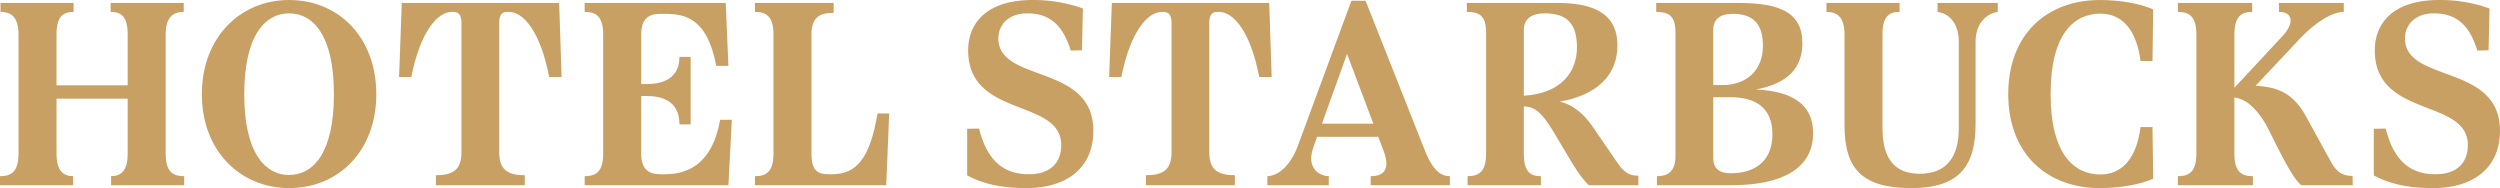
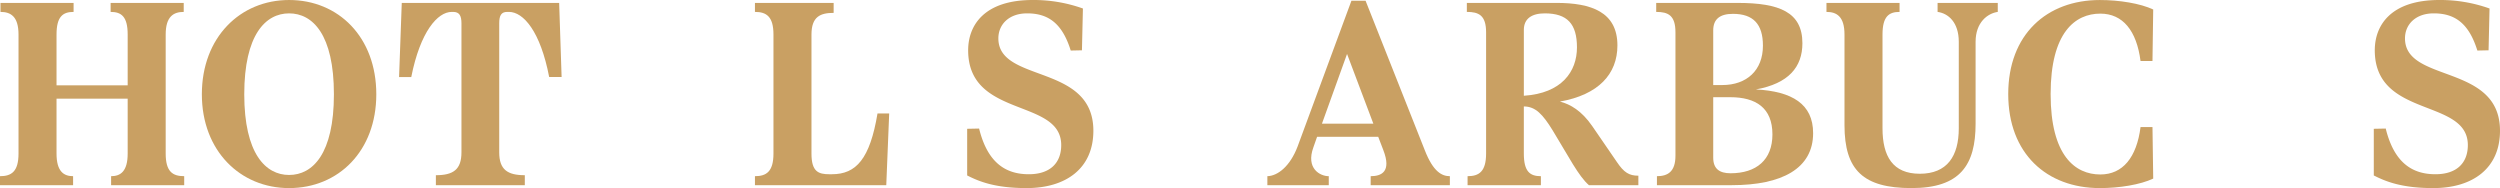
<svg xmlns="http://www.w3.org/2000/svg" width="771" height="58.006" viewBox="0 0 771 58.006">
  <defs>
    <style>
      .cls-1 {
        fill: #c9a063;
      }
    </style>
  </defs>
  <g id="intro_title2.svg" data-name="intro/title2.svg" transform="translate(3697 11084.007)">
    <path id="Op_component_1" data-name="Op component 1" class="cls-1" d="M391.808,414.327V417.1H369.265v-2.772c2.856,0,5.11-1.424,5.11-6.97V390.42H352.433v16.937c0,5.546,2.254,6.97,5.11,6.97V417.1H335v-2.772c3.531,0,5.711-1.424,5.711-6.97V370.635c0-5.546-2.4-6.97-5.561-6.97v-2.773h22.543v2.773c-3.306,0-5.26,1.424-5.26,6.97V386.3h21.942V370.635c0-5.546-1.954-6.97-5.26-6.97v-2.773h22.543v2.773c-3.156,0-5.561,1.424-5.561,6.97v36.722C386.1,412.9,388.2,414.327,391.808,414.327Z" transform="translate(-4032 -11444)" />
    <path id="Op_component_2" data-name="Op component 2" class="cls-1" d="M397.253,389.072c0-17.612,11.872-29.078,26.9-29.078,15.254,0,26.9,11.466,26.9,29.078,0,17.462-11.647,28.928-26.9,28.928C409.125,418,397.253,406.533,397.253,389.072Zm40.727,0c0-18.436-6.537-24.956-13.826-24.956-7.214,0-13.826,6.52-13.826,24.956,0,18.361,6.613,24.88,13.826,24.88C431.443,413.952,437.98,407.432,437.98,389.072Z" transform="translate(-4032 -11444)" />
    <path id="Op_component_3" data-name="Op component 3" class="cls-1" d="M508.2,383.75h-3.833c-2.7-14.089-7.965-20.085-12.4-20.085h-.526c-1.878,0-2.479,1.124-2.479,3.523v39.794c0,5.321,2.555,7.044,7.89,7.044V417.1H469.424v-3.073c5.335,0,7.89-1.723,7.89-7.044V367.188c0-2.4-.676-3.523-2.555-3.523h-.451c-4.358,0-9.694,6.07-12.474,20.085h-3.757l.827-22.858h48.542Z" transform="translate(-4032 -11444)" />
-     <path id="Op_component_4" data-name="Op component 4" class="cls-1" d="M560.7,396.94,559.644,417.1H515.309v-2.772c3.532,0,5.711-1.424,5.711-6.97V370.635c0-5.546-2.179-6.97-5.711-6.97v-2.773h43.508l.827,19.41h-3.758c-2.7-14.464-9.393-16.038-15.7-16.038h-1.5c-3.381,0-5.936,1.274-5.936,6.37v15.289H534.4c4.659,0,10.144-1.5,10.144-8.394H548v20.834H544.54c0-7.344-5.485-8.768-10.144-8.768h-1.653v17.761c0,5.1,2.555,6.37,5.936,6.37h1.352c6.312,0,14.5-2.4,17.057-16.787Z" transform="translate(-4032 -11444)" />
    <path id="Op_component_5" data-name="Op component 5" class="cls-1" d="M609.226,394.991l-.9,22.108h-40.5v-2.772c3.532,0,5.711-1.424,5.711-6.97V370.635c0-5.546-2.179-6.97-5.711-6.97v-2.773h24.271v3.073c-4.057,0-6.837,1.124-6.837,6.67v36.722c0,5.546,2.1,6.37,5.485,6.37h.827c7.514,0,11.721-4.8,14.051-18.736Z" transform="translate(-4032 -11444)" />
    <path id="Op_component_6" data-name="Op component 6" class="cls-1" d="M633.274,414.1V399.713l3.681-.075c2.631,10.717,8.341,14.089,15.33,14.089,6.613,0,9.994-3.522,9.994-8.993,0-14.539-28.7-8.169-28.7-29.228,0-7.719,4.959-15.513,19.912-15.513a45.116,45.116,0,0,1,15.48,2.623l-.3,12.89-3.457.076c-2.631-8.469-6.989-11.466-13.451-11.466-5.635,0-8.866,3.447-8.866,7.719,0,13.865,29.3,7.645,29.3,28.479,0,11.541-8.34,17.686-20.589,17.686C641.915,418,636.956,415.976,633.274,414.1Z" transform="translate(-4032 -11444)" />
-     <path id="Op_component_7" data-name="Op component 7" class="cls-1" d="M727.182,383.75H723.35c-2.706-14.089-7.965-20.085-12.4-20.085h-.525c-1.879,0-2.48,1.124-2.48,3.523v39.794c0,5.321,2.555,7.044,7.89,7.044V417.1H688.408v-3.073c5.335,0,7.891-1.723,7.891-7.044V367.188c0-2.4-.677-3.523-2.555-3.523h-.451c-4.358,0-9.693,6.07-12.474,20.085h-3.756l.826-22.858h48.543Z" transform="translate(-4032 -11444)" />
    <path id="Op_component_8" data-name="Op component 8" class="cls-1" d="M782.139,414.327V417.1H757.717v-2.772c3.382,0,6.462-1.424,3.908-8.019l-1.578-4.122H741.185l-1.127,3.222c-2.4,6.52,2.029,8.919,4.734,8.919V417.1H725.857v-2.772c3.156-.076,6.989-3,9.318-9.143l16.607-44.966h4.358l18.26,46.09C777.029,413.053,779.734,414.327,782.139,414.327Zm-23.595-16.188-8.115-21.508-7.741,21.508Z" transform="translate(-4032 -11444)" />
    <path id="Op_component_9" data-name="Op component 9" class="cls-1" d="M840.271,414.177V417.1H825.018c-3.231-2.848-6.162-8.693-11.2-16.937-3.006-4.871-5.26-7.344-8.867-7.344v14.539c0,5.546,1.879,6.97,5.26,6.97V417.1H787.6v-2.772c3.532,0,5.711-1.424,5.711-6.97v-37.4c0-5.246-2.255-6.295-5.937-6.295v-2.773h27.653c10.671,0,18.785,2.773,18.785,13.115,0,8.843-5.861,15.213-17.733,17.311,3.231.824,6.687,2.848,9.918,7.495l7.665,11.166C835.838,413.2,837.416,414.177,840.271,414.177Zm-18.936-39.57c0-7.27-3.005-10.492-9.919-10.492-4.057,0-6.462,1.648-6.462,5.1v20.309C816.6,388.771,821.335,382.1,821.335,374.607Z" transform="translate(-4032 -11444)" />
    <path id="Op_component_10" data-name="Op component 10" class="cls-1" d="M894.167,401.062c0,10.942-9.693,16.037-25.022,16.037H846v-2.772c3.306,0,5.711-1.349,5.711-6.3V369.961c0-5.246-2.255-6.295-5.937-6.295v-2.773h25.1c12.925,0,19.987,2.848,19.987,12.441,0,7.344-4.283,12.441-14.352,14.239C887.7,388.172,894.167,392.069,894.167,401.062Zm-30.809-14.839h2.781c7.589,0,12.549-4.572,12.549-12.141,0-6.67-3.006-9.818-9.242-9.818-4.058,0-6.087,1.649-6.087,5.1Zm18.26,15.213c0-8.169-5.11-11.466-13-11.466h-5.26v18.661c0,3.372,1.879,4.8,5.336,4.8C876.659,413.427,881.618,409.306,881.618,401.437Z" transform="translate(-4032 -11444)" />
    <path id="Op_component_11" data-name="Op component 11" class="cls-1" d="M903.841,398.589V370.635c0-5.546-2.4-6.97-5.56-6.97v-2.773h22.543v2.773c-3.306,0-5.26,1.424-5.26,6.97v28.928c0,8.618,3.156,14.014,11.5,14.014,8.416,0,12.023-5.4,12.023-14.014v-26.68c0-6-3.231-8.768-6.538-9.218v-2.773h18.561v2.773c-3.156.45-6.838,3.222-6.838,9.218v25.256c0,12.74-4.734,19.86-19.763,19.86C909.627,418,903.841,412.453,903.841,398.589Z" transform="translate(-4032 -11444)" />
    <path id="Op_component_12" data-name="Op component 12" class="cls-1" d="M954.34,389c0-18.361,11.872-29,28.253-29,6.012,0,12.473,1.049,16.456,2.923l-.226,15.888h-3.682c-1.2-9.368-5.485-14.614-12.4-14.614-7.74,0-15.329,5.77-15.329,24.806S975,413.8,982.744,413.8c6.914,0,11.2-5.247,12.4-14.615h3.682l.226,15.888C995.067,416.95,988.605,418,982.593,418,966.212,418,954.34,407.357,954.34,389Z" transform="translate(-4032 -11444)" />
-     <path id="Op_component_13" data-name="Op component 13" class="cls-1" d="M1060.611,417.1h-15.93c-3.231-2.848-6.914-11.091-10.9-18.81-3.531-5.845-6.612-7.794-9.693-8.244v17.312c0,5.546,2.1,6.97,5.71,6.97V417.1h-23.144v-2.772c3.532,0,5.711-1.424,5.711-6.97V370.635c0-5.546-2.18-6.97-5.711-6.97v-2.773h22.919v2.773c-3.381,0-5.485,1.424-5.485,6.97v16.412l14.8-15.888c3.682-3.9,3.381-7.494-1.052-7.494v-2.773h19.988v2.773c-3.381,0-8.567,2.923-13.752,8.469l-13.451,14.313c7.289.375,11.873,2.624,15.63,9.593l7.664,13.94c1.578,2.773,3.156,4.271,6.613,4.271Z" transform="translate(-4032 -11444)" />
    <path id="Op_component_14" data-name="Op component 14" class="cls-1" d="M1067.077,414.1V399.713l3.681-.075c2.631,10.717,8.341,14.089,15.33,14.089,6.613,0,9.994-3.522,9.994-8.993,0-14.539-28.7-8.169-28.7-29.228,0-7.719,4.958-15.513,19.912-15.513a45.114,45.114,0,0,1,15.48,2.623l-.3,12.89-3.457.076c-2.631-8.469-6.989-11.466-13.451-11.466-5.635,0-8.866,3.447-8.866,7.719,0,13.865,29.3,7.645,29.3,28.479,0,11.541-8.34,17.686-20.589,17.686C1075.718,418,1070.758,415.976,1067.077,414.1Z" transform="translate(-4032 -11444)" />
  </g>
</svg>